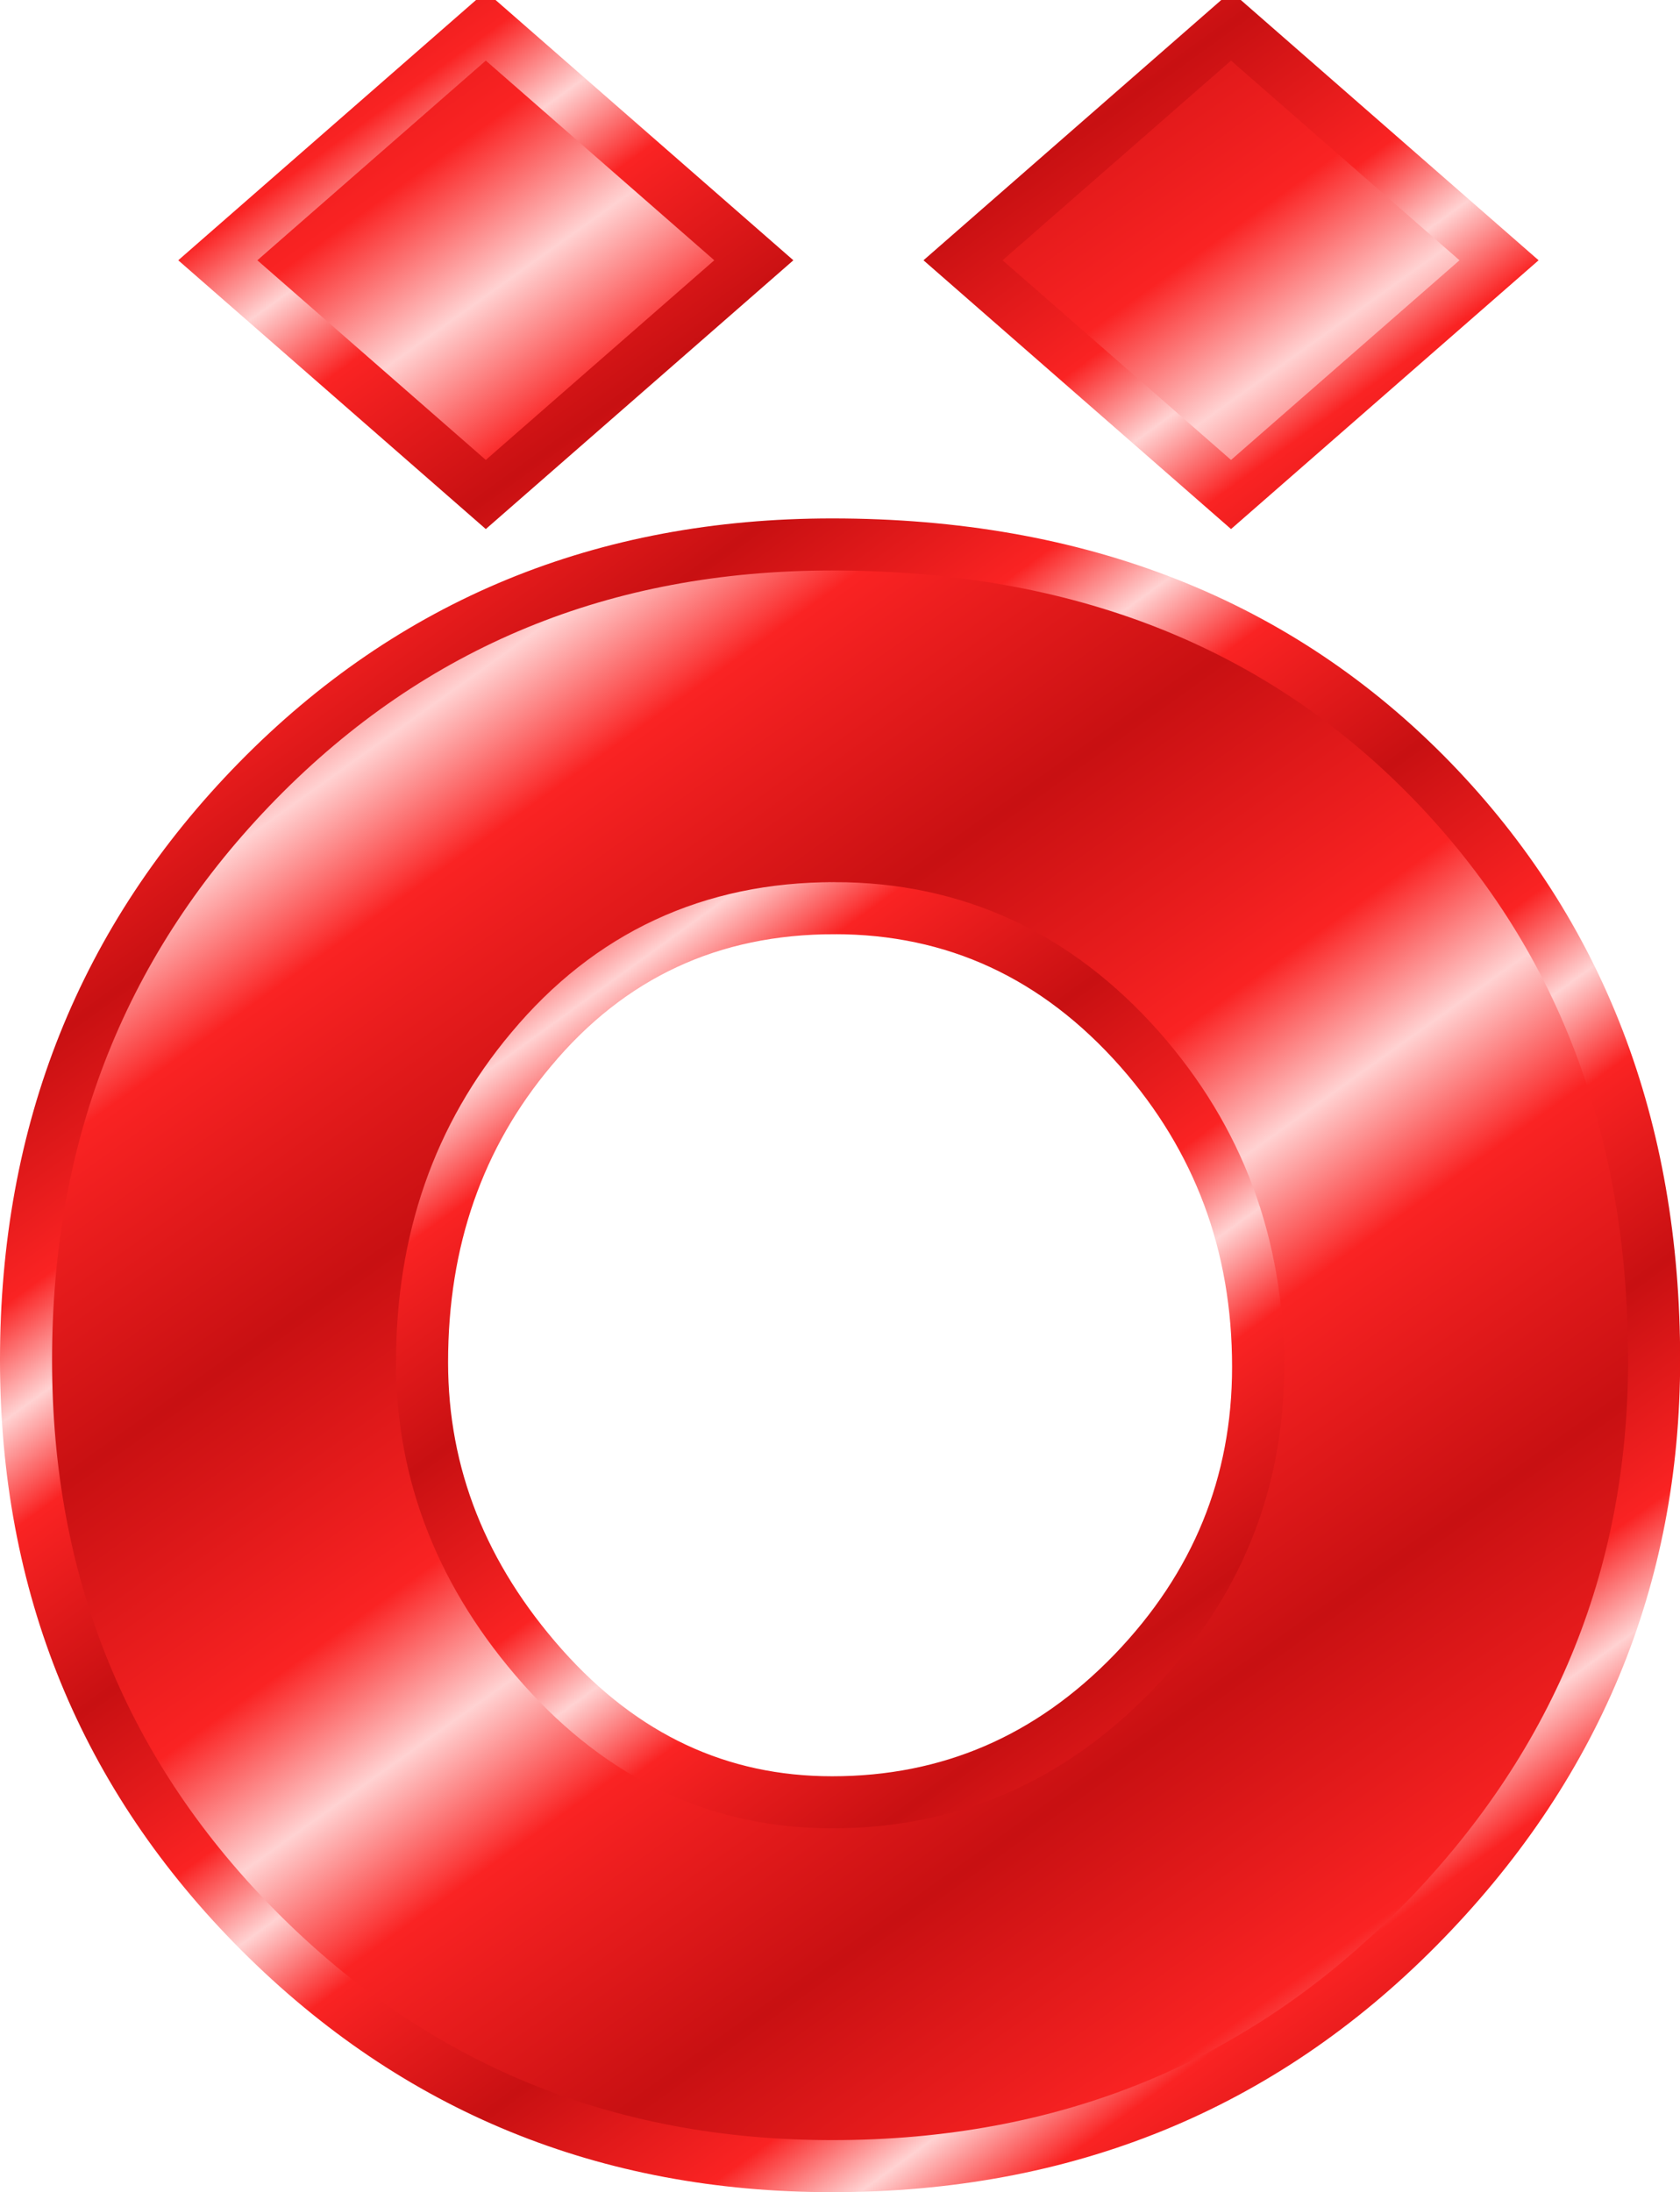
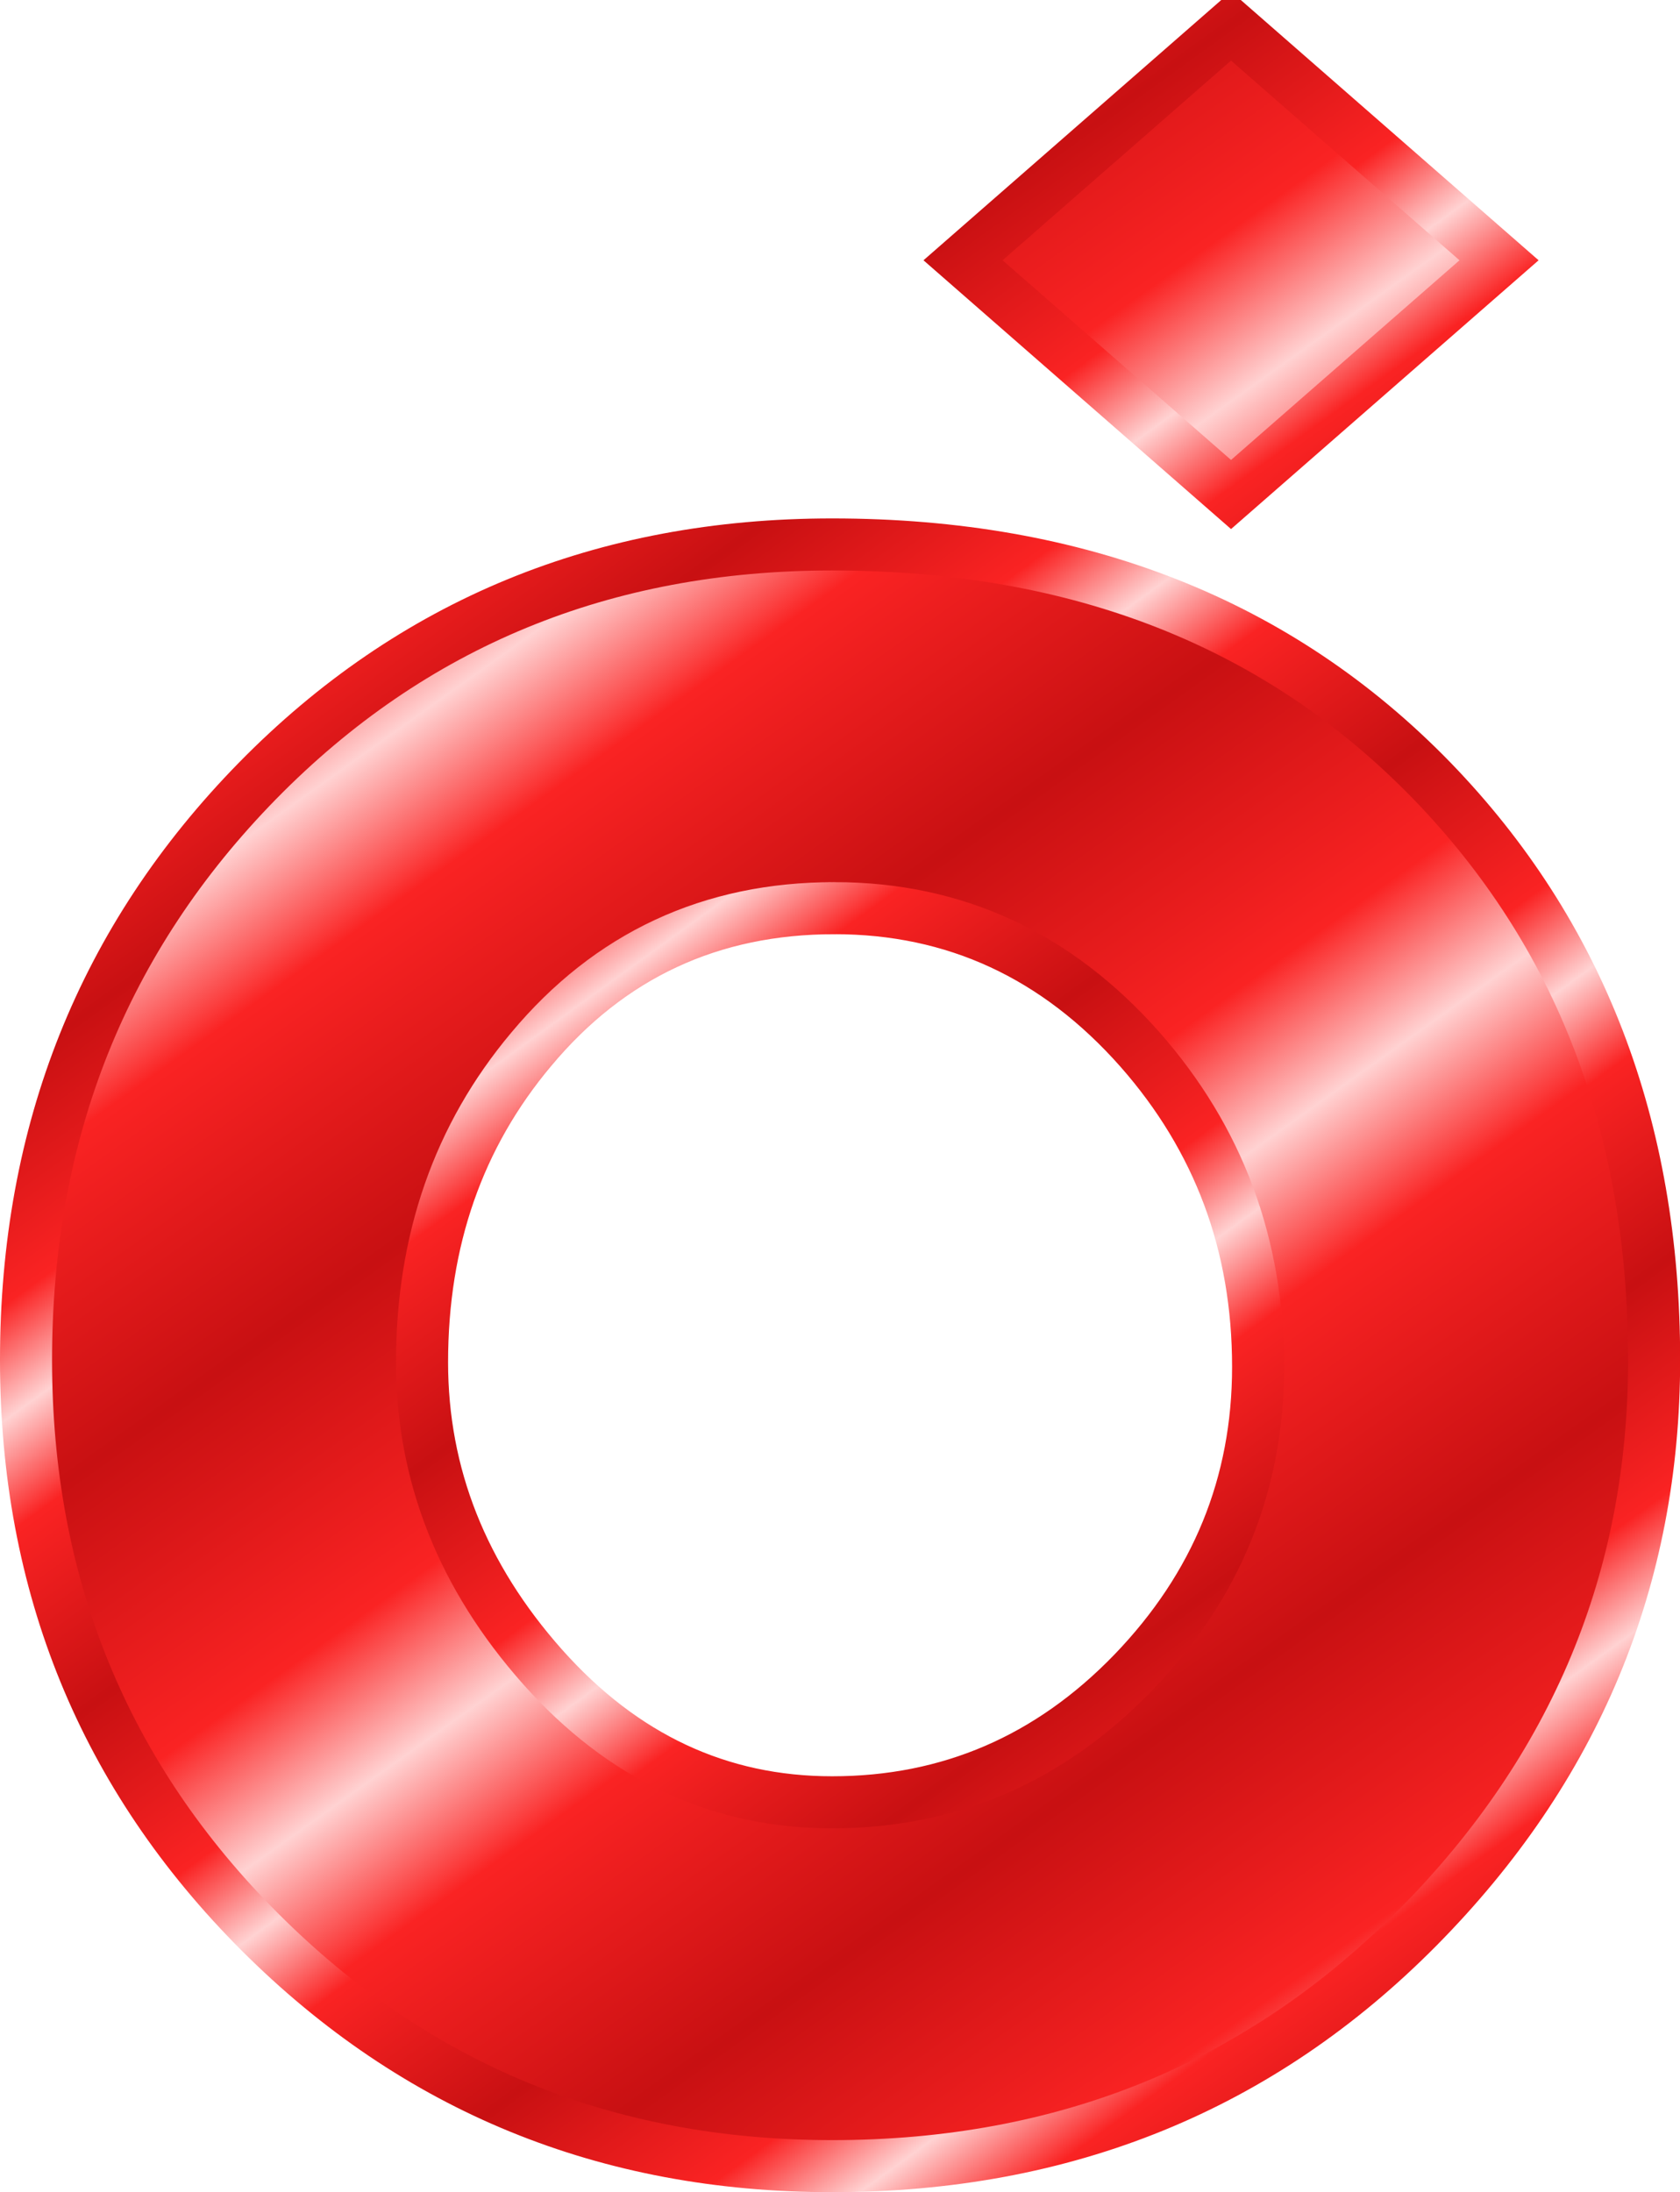
<svg xmlns="http://www.w3.org/2000/svg" xmlns:xlink="http://www.w3.org/1999/xlink" version="1.0" viewBox="0 0 64.564 84.219">
  <defs>
    <linearGradient id="b" x1="61.794" x2="68.138" y1="65.935" y2="74.704" gradientTransform="translate(443.69 -572.77)" gradientUnits="userSpaceOnUse" xlink:href="#a" spreadMethod="reflect" />
    <linearGradient id="c" x1="36.311" x2="45.681" y1="54.347" y2="67.469" gradientTransform="translate(456.5 -547.15)" gradientUnits="userSpaceOnUse" xlink:href="#a" spreadMethod="reflect" />
    <linearGradient id="a">
      <stop stop-color="#c81012" offset="0" />
      <stop stop-color="#fa2323" offset=".667" />
      <stop stop-color="#ffd2d2" offset="1" />
    </linearGradient>
    <linearGradient id="g" x1="36.311" x2="45.681" y1="54.347" y2="67.469" gradientTransform="translate(157.12 -81.384)" gradientUnits="userSpaceOnUse" xlink:href="#a" spreadMethod="reflect" />
    <linearGradient id="f" x1="61.794" x2="68.138" y1="65.935" y2="74.704" gradientTransform="translate(144.32 -107)" gradientUnits="userSpaceOnUse" xlink:href="#a" spreadMethod="reflect" />
    <linearGradient id="e" x1="36.311" x2="45.681" y1="54.347" y2="67.469" gradientTransform="translate(581.83 -929.15)" gradientUnits="userSpaceOnUse" xlink:href="#a" spreadMethod="reflect" />
    <linearGradient id="d" x1="61.794" x2="68.138" y1="65.935" y2="74.704" gradientTransform="translate(569.02 -954.77)" gradientUnits="userSpaceOnUse" xlink:href="#a" spreadMethod="reflect" />
  </defs>
  <g transform="translate(-539.98 -23.376)" stroke-width="2">
    <path d="m571.96 44.294c9.49 0 17.17 3.027 23.05 9.08 5.69 5.874 8.54 13.291 8.54 22.25 0 8.425-3.03 15.693-9.08 21.804-6.05 6.112-13.55 9.172-22.51 9.172-8.67 0-15.99-3-21.99-8.994-5.99-5.992-8.99-13.32-8.99-21.982 0-8.782 2.97-16.199 8.9-22.251 5.94-6.053 13.29-9.079 22.08-9.079zm0.09 13.974c-4.75 0-8.64 1.81-11.66 5.43-2.79 3.322-4.19 7.328-4.19 12.016 0 4.331 1.55 8.232 4.63 11.702 3.09 3.47 6.79 5.205 11.13 5.205 4.5 0 8.36-1.661 11.57-4.984 3.2-3.323 4.8-7.238 4.8-11.747 0-4.688-1.51-8.752-4.54-12.192-3.2-3.62-7.12-5.43-11.74-5.43z" color="black" fill="url(#g)" stroke="url(#f)" />
-     <path d="m558.65 24.376 10.3 9-10.3 8.999-10.3-8.999 10.3-9z" color="black" fill="url(#c)" stroke="url(#b)" />
    <path d="m587.29 24.376 10.3 9-10.3 8.999-10.3-8.999 10.3-9z" color="black" fill="url(#e)" stroke="url(#d)" />
  </g>
</svg>